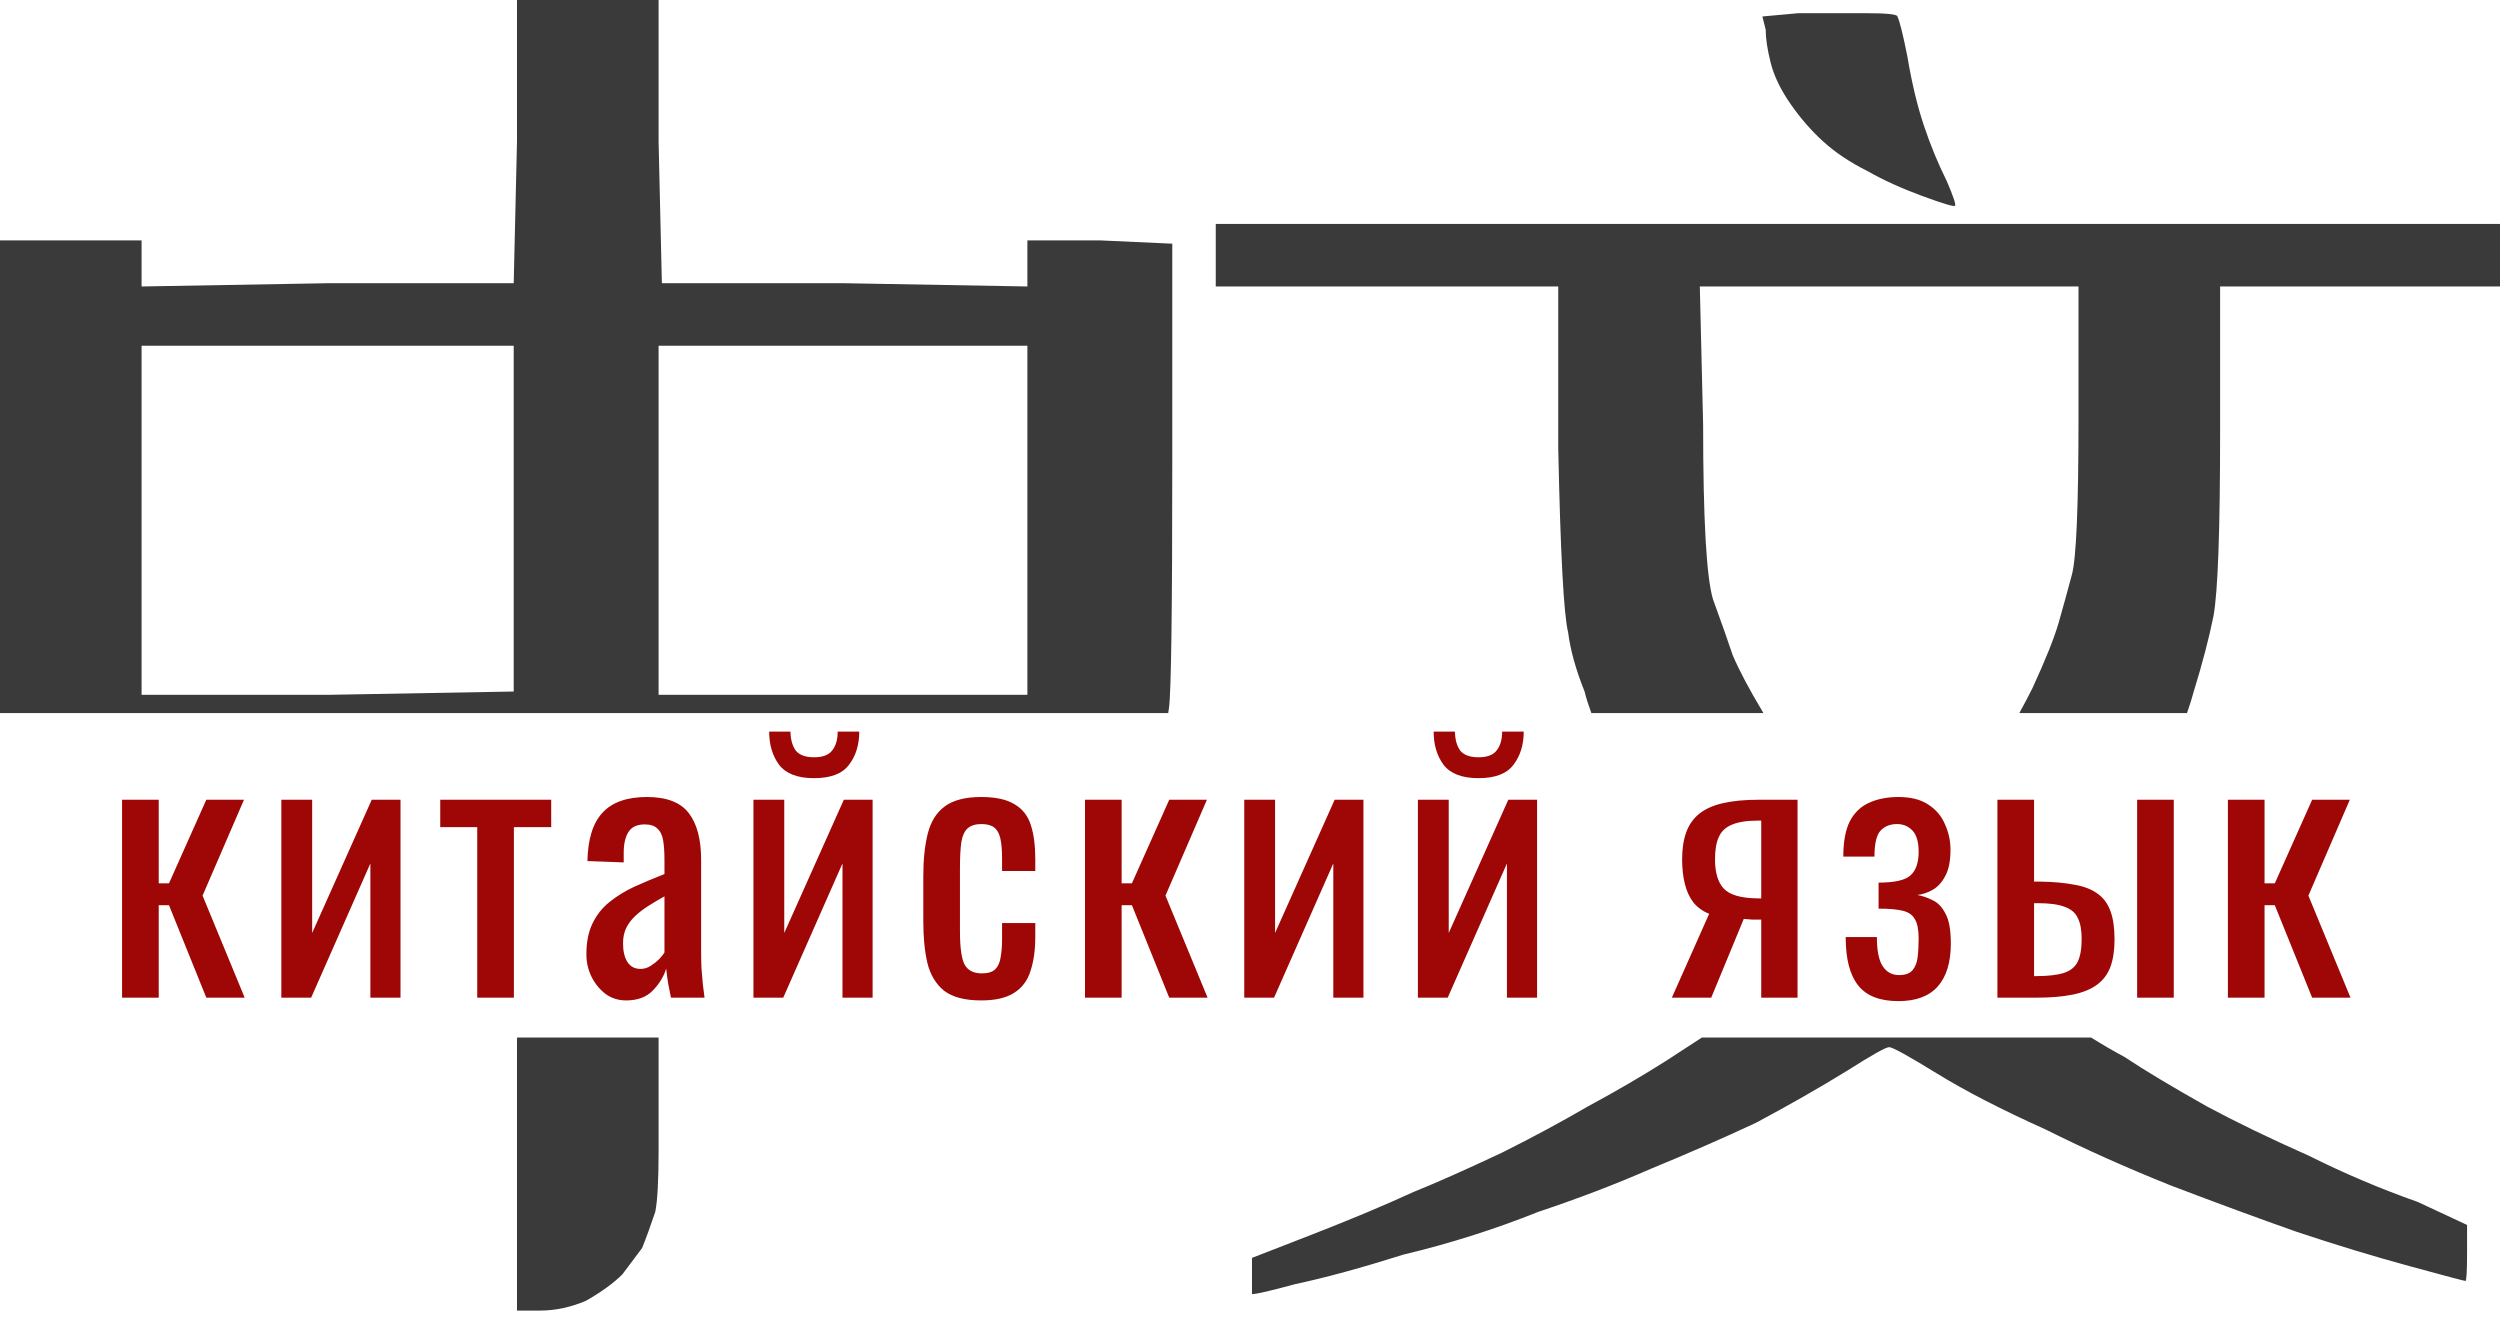
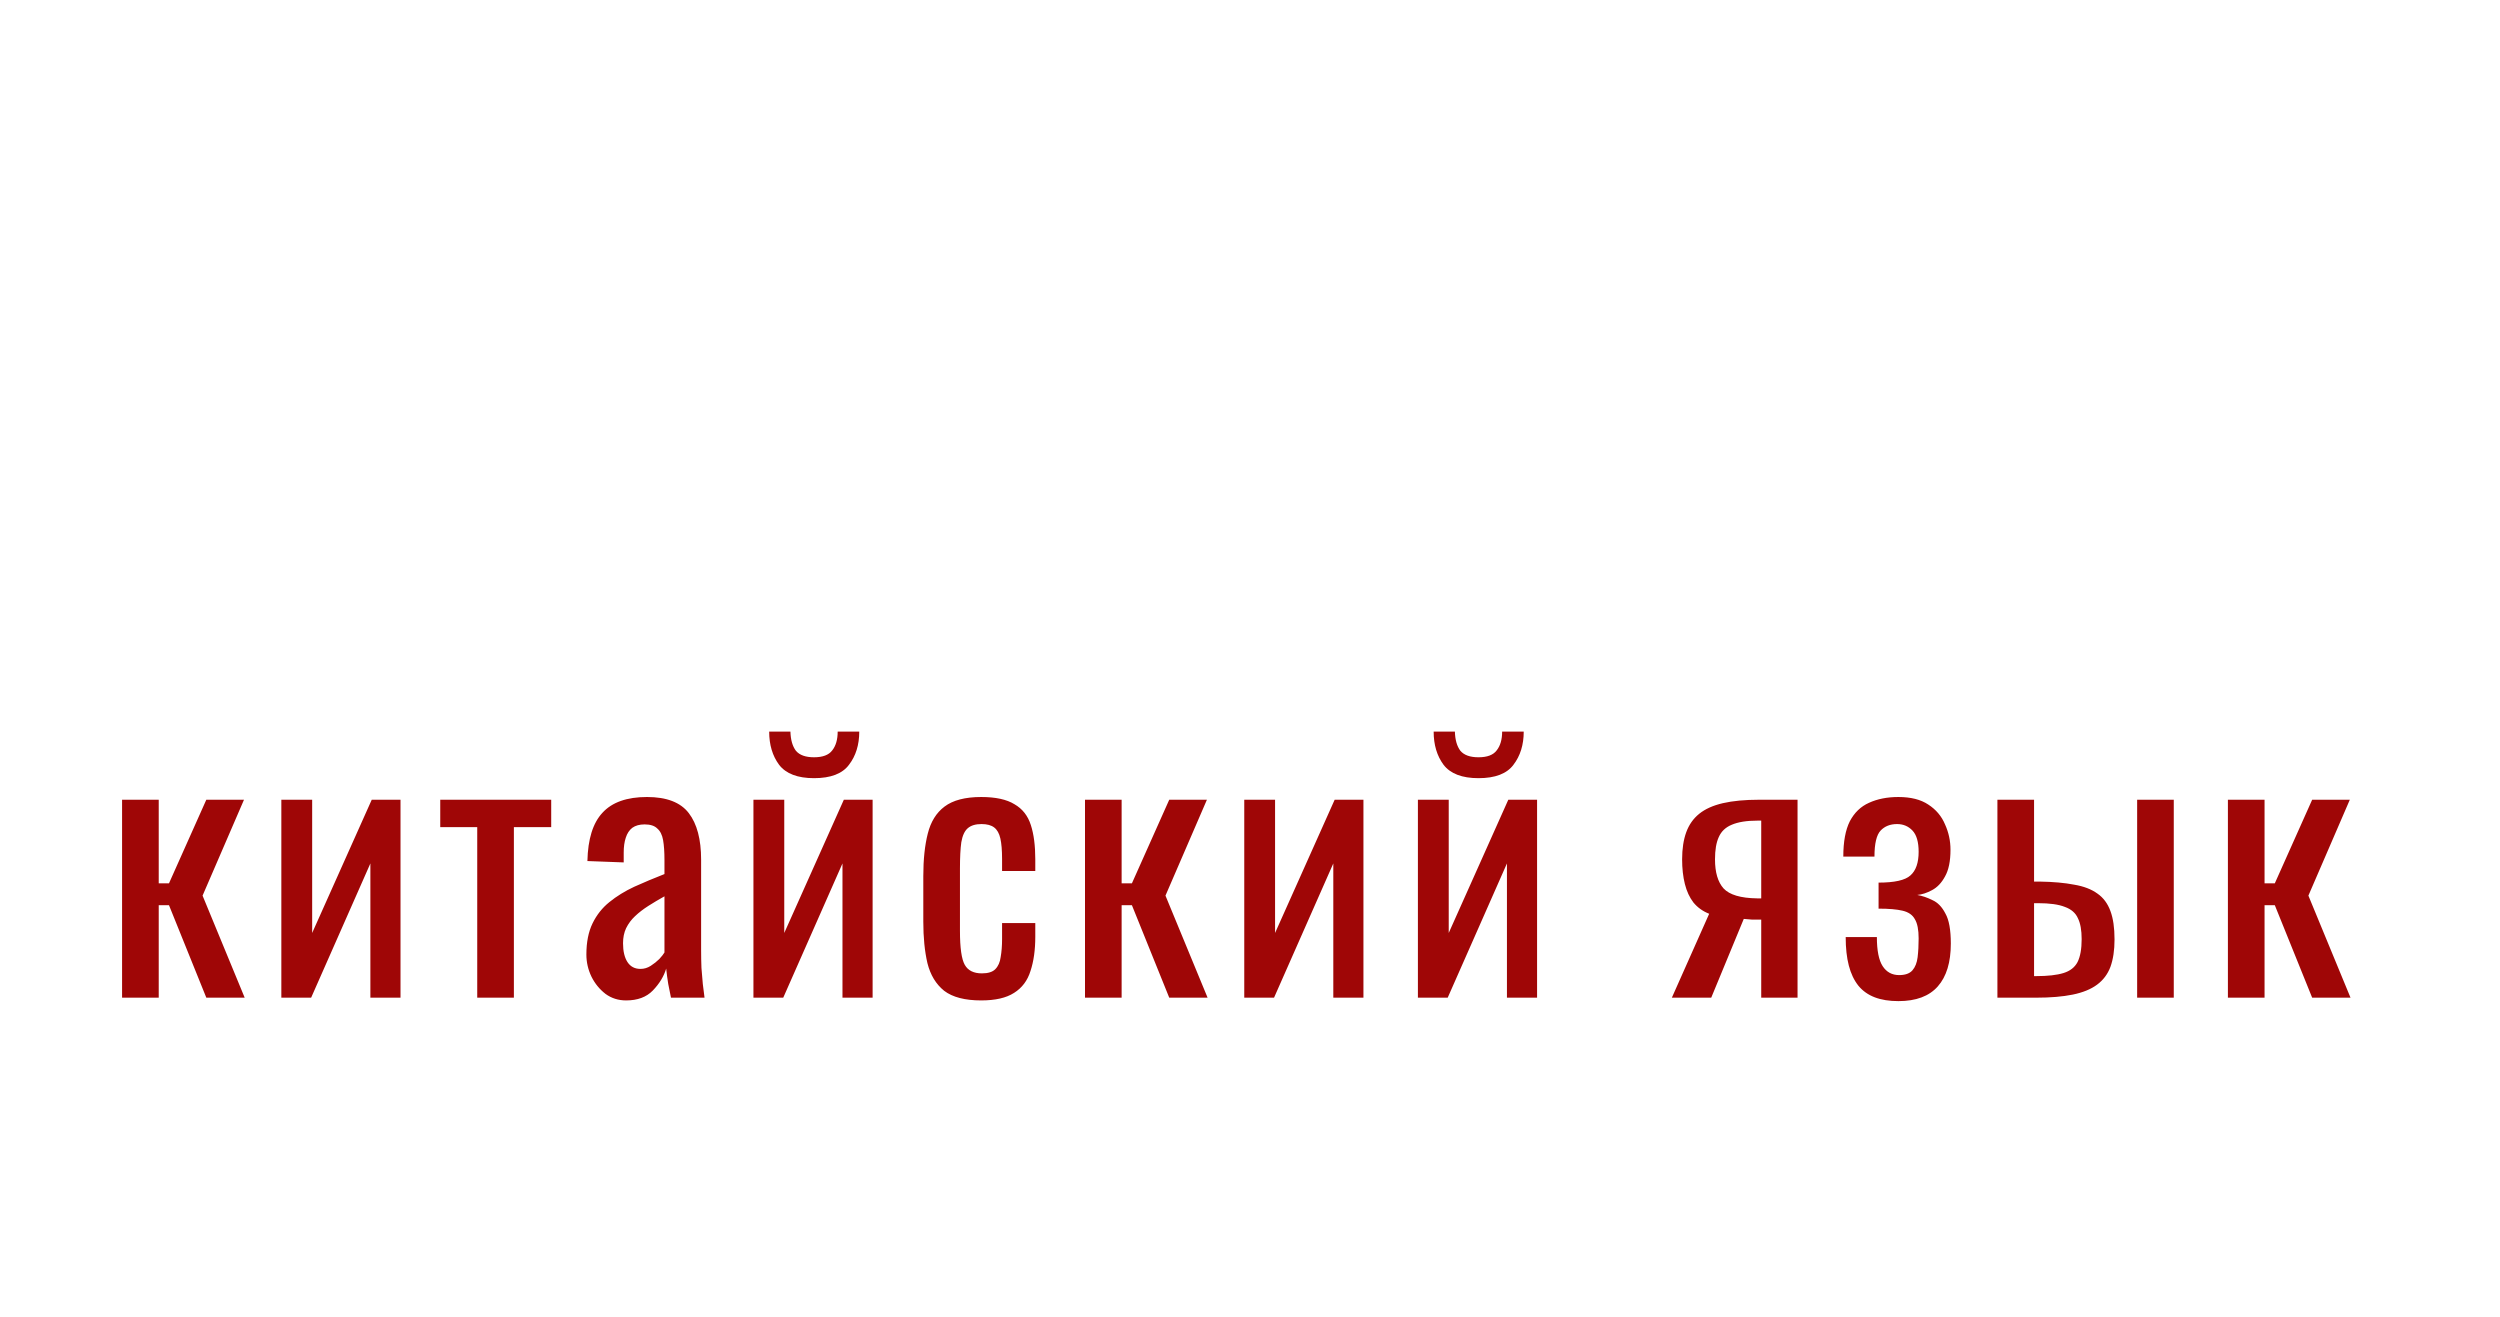
<svg xmlns="http://www.w3.org/2000/svg" width="112" height="59" viewBox="0 0 112 59" fill="none">
-   <path fill-rule="evenodd" clip-rule="evenodd" d="M29.505 6.343V0H26.407H23.161V6.343L23.014 12.687H14.752L6.343 12.834V11.802V10.769H3.098H0V24.046V31.945H52.336C52.348 31.869 52.36 31.793 52.37 31.717C52.469 31.029 52.518 27.341 52.518 20.653V10.917L49.273 10.769H46.027V11.802V12.834L37.766 12.687H29.652L29.505 6.343ZM29.505 46.48H23.161V58.714H24.194C24.882 58.714 25.57 58.566 26.259 58.271C26.947 57.878 27.488 57.484 27.882 57.091L28.767 55.911C28.964 55.419 29.16 54.878 29.357 54.288C29.455 53.797 29.505 52.887 29.505 51.559V46.48ZM76.246 46.48H93.679C94.155 46.78 94.656 47.071 95.183 47.355C96.068 47.945 97.297 48.682 98.871 49.568C100.149 50.256 101.673 50.994 103.444 51.78C105.017 52.567 106.64 53.256 108.312 53.846L110.525 54.878V56.059C110.525 56.944 110.5 57.386 110.451 57.386C110.402 57.386 109.566 57.165 107.943 56.722C106.32 56.28 104.624 55.764 102.854 55.173C101.182 54.583 99.313 53.895 97.248 53.108C95.281 52.321 93.412 51.485 91.642 50.6C89.675 49.715 88.052 48.879 86.774 48.092C85.495 47.306 84.782 46.912 84.635 46.912C84.487 46.912 83.872 47.256 82.791 47.945C81.512 48.732 80.135 49.518 78.66 50.305C77.185 50.994 75.611 51.682 73.939 52.37C72.366 53.059 70.694 53.698 68.924 54.288C66.957 55.075 64.94 55.714 62.875 56.206C61.007 56.796 59.384 57.239 58.007 57.534C56.925 57.829 56.286 57.976 56.089 57.976V57.239V56.353L58.744 55.321C60.515 54.632 62.039 53.993 63.318 53.403C64.301 53.01 65.629 52.42 67.301 51.633C68.678 50.944 69.956 50.256 71.136 49.568C72.415 48.879 73.595 48.191 74.677 47.502C75.262 47.126 75.785 46.785 76.246 46.48ZM97.978 31.945C98.092 31.623 98.193 31.301 98.28 30.98C98.674 29.701 98.969 28.57 99.166 27.587C99.362 26.505 99.461 23.751 99.461 19.325V12.834H105.804H112V11.507V10.031H83.233H54.466V11.507V12.834H62.138H69.809V20.063C69.907 24.784 70.055 27.538 70.251 28.324C70.35 29.111 70.595 29.996 70.989 30.98C71.062 31.274 71.163 31.596 71.292 31.945H78.999C78.984 31.918 78.969 31.892 78.955 31.865C78.365 30.881 77.922 30.045 77.627 29.357C77.431 28.767 77.136 27.931 76.742 26.849C76.447 25.866 76.3 23.259 76.3 19.03L76.152 12.834H84.561H93.117V18.735C93.117 22.669 93.019 25.005 92.822 25.743C92.625 26.48 92.429 27.193 92.232 27.882C92.035 28.57 91.642 29.554 91.052 30.832C90.866 31.203 90.671 31.574 90.466 31.945H97.978ZM14.752 31.127H6.343V15.49H23.014V30.98L14.752 31.127ZM46.027 15.49V31.127H29.505V15.49H46.027ZM85.003 0.738C85.003 0.639 84.512 0.59 83.528 0.59H80.578L78.955 0.738L79.103 1.328C79.103 1.721 79.176 2.213 79.324 2.803C79.471 3.393 79.766 4.008 80.209 4.647C80.651 5.286 81.143 5.852 81.684 6.343C82.225 6.835 82.889 7.278 83.676 7.671C84.364 8.065 85.175 8.433 86.11 8.778C87.044 9.122 87.536 9.269 87.585 9.22C87.634 9.171 87.511 8.802 87.216 8.114C86.823 7.327 86.479 6.491 86.184 5.606C85.889 4.721 85.643 3.688 85.446 2.508C85.249 1.524 85.102 0.934 85.003 0.738Z" fill="#3A3A3A" />
  <path d="M5.469 44.696V35.828H7.111V39.572H7.571L9.243 35.828H10.931L9.075 40.124L10.962 44.696H9.243L7.571 40.554H7.111V44.696H5.469ZM12.604 44.696V35.828H13.985V41.797L16.654 35.828H17.943V44.696H16.593V38.682L13.939 44.696H12.604ZM21.38 44.696V37.056H19.723V35.828H24.694V37.056H23.022V44.696H21.38ZM28.05 44.819C27.702 44.819 27.395 44.722 27.129 44.528C26.863 44.323 26.654 44.067 26.5 43.76C26.347 43.443 26.27 43.111 26.27 42.763C26.27 42.211 26.362 41.745 26.546 41.367C26.73 40.989 26.981 40.671 27.298 40.416C27.625 40.15 27.999 39.92 28.418 39.725C28.848 39.531 29.298 39.342 29.768 39.158V38.529C29.768 38.171 29.748 37.874 29.707 37.639C29.666 37.404 29.579 37.23 29.446 37.117C29.323 36.994 29.134 36.933 28.878 36.933C28.653 36.933 28.469 36.984 28.326 37.086C28.193 37.189 28.096 37.337 28.034 37.531C27.973 37.715 27.942 37.935 27.942 38.191V38.636L26.316 38.575C26.337 37.593 26.561 36.872 26.991 36.411C27.421 35.941 28.085 35.706 28.986 35.706C29.865 35.706 30.489 35.946 30.857 36.427C31.226 36.907 31.41 37.603 31.41 38.513V42.564C31.41 42.84 31.415 43.106 31.425 43.361C31.445 43.617 31.466 43.858 31.486 44.083C31.517 44.297 31.543 44.502 31.563 44.696H30.06C30.029 44.533 29.988 44.328 29.937 44.083C29.896 43.827 29.865 43.597 29.845 43.392C29.742 43.74 29.543 44.067 29.247 44.374C28.96 44.671 28.561 44.819 28.05 44.819ZM28.694 43.407C28.858 43.407 29.011 43.361 29.154 43.269C29.298 43.177 29.425 43.075 29.538 42.963C29.651 42.84 29.727 42.743 29.768 42.671V40.155C29.512 40.298 29.272 40.441 29.047 40.584C28.822 40.728 28.622 40.881 28.449 41.045C28.285 41.198 28.152 41.377 28.05 41.582C27.958 41.776 27.912 42.001 27.912 42.257C27.912 42.615 27.978 42.896 28.111 43.101C28.244 43.305 28.438 43.407 28.694 43.407ZM33.754 44.696V35.828H35.135V41.797L37.804 35.828H39.093V44.696H37.743V38.682L35.089 44.696H33.754ZM36.469 34.862C35.733 34.862 35.211 34.662 34.904 34.263C34.608 33.864 34.459 33.368 34.459 32.775H35.411C35.421 33.143 35.503 33.43 35.656 33.634C35.82 33.829 36.091 33.926 36.469 33.926C36.858 33.926 37.129 33.824 37.283 33.619C37.446 33.414 37.528 33.133 37.528 32.775H38.495C38.495 33.368 38.341 33.864 38.034 34.263C37.738 34.662 37.216 34.862 36.469 34.862ZM43.957 44.819C43.231 44.819 42.678 44.676 42.3 44.389C41.932 44.093 41.681 43.679 41.548 43.147C41.425 42.615 41.364 41.996 41.364 41.29V39.25C41.364 38.503 41.431 37.869 41.564 37.347C41.697 36.815 41.947 36.411 42.315 36.135C42.694 35.849 43.241 35.706 43.957 35.706C44.601 35.706 45.097 35.813 45.445 36.028C45.803 36.232 46.049 36.544 46.182 36.964C46.315 37.373 46.381 37.884 46.381 38.498V39.02H44.893V38.483C44.893 38.094 44.867 37.787 44.816 37.562C44.765 37.337 44.673 37.173 44.54 37.071C44.407 36.969 44.218 36.918 43.972 36.918C43.706 36.918 43.502 36.979 43.359 37.102C43.215 37.224 43.118 37.434 43.067 37.731C43.026 38.017 43.006 38.411 43.006 38.912V41.705C43.006 42.461 43.077 42.968 43.221 43.223C43.364 43.479 43.62 43.607 43.988 43.607C44.264 43.607 44.463 43.546 44.586 43.423C44.719 43.29 44.801 43.106 44.831 42.87C44.872 42.635 44.893 42.369 44.893 42.073V41.352H46.381V41.965C46.381 42.559 46.309 43.07 46.166 43.5C46.033 43.929 45.788 44.257 45.43 44.481C45.082 44.706 44.591 44.819 43.957 44.819ZM48.608 44.696V35.828H50.249V39.572H50.71L52.382 35.828H54.07L52.213 40.124L54.1 44.696H52.382L50.71 40.554H50.249V44.696H48.608ZM55.743 44.696V35.828H57.123V41.797L59.793 35.828H61.082V44.696H59.732V38.682L57.077 44.696H55.743ZM63.522 44.696V35.828H64.903V41.797L67.572 35.828H68.861V44.696H67.511V38.682L64.857 44.696H63.522ZM66.237 34.862C65.501 34.862 64.979 34.662 64.672 34.263C64.376 33.864 64.228 33.368 64.228 32.775H65.179C65.189 33.143 65.271 33.43 65.424 33.634C65.588 33.829 65.859 33.926 66.237 33.926C66.626 33.926 66.897 33.824 67.05 33.619C67.214 33.414 67.296 33.133 67.296 32.775H68.263C68.263 33.368 68.109 33.864 67.802 34.263C67.506 34.662 66.984 34.862 66.237 34.862ZM74.899 44.696L76.571 40.937C76.285 40.825 76.05 40.656 75.865 40.431C75.692 40.206 75.564 39.93 75.482 39.603C75.4 39.275 75.359 38.907 75.359 38.498C75.359 38.027 75.421 37.623 75.543 37.286C75.666 36.948 75.86 36.672 76.126 36.457C76.392 36.243 76.745 36.084 77.185 35.982C77.625 35.88 78.167 35.828 78.811 35.828H80.53V44.696H78.903V41.198C78.74 41.198 78.602 41.198 78.489 41.198C78.376 41.188 78.254 41.178 78.121 41.167L76.663 44.696H74.899ZM78.719 40.247C78.74 40.247 78.77 40.247 78.811 40.247C78.862 40.247 78.893 40.247 78.903 40.247V36.764C78.893 36.764 78.862 36.764 78.811 36.764C78.77 36.764 78.745 36.764 78.734 36.764C78.254 36.764 77.87 36.826 77.584 36.948C77.308 37.061 77.113 37.245 77.001 37.501C76.888 37.746 76.832 38.079 76.832 38.498C76.832 39.081 76.96 39.516 77.216 39.802C77.482 40.088 77.983 40.237 78.719 40.247ZM85.05 44.85C84.641 44.85 84.288 44.794 83.992 44.681C83.695 44.568 83.449 44.395 83.255 44.159C83.061 43.914 82.918 43.612 82.826 43.254C82.733 42.896 82.687 42.472 82.687 41.981H84.084C84.084 42.584 84.171 43.019 84.344 43.285C84.518 43.551 84.764 43.684 85.081 43.684C85.357 43.684 85.556 43.612 85.679 43.469C85.802 43.326 85.879 43.131 85.909 42.886C85.94 42.63 85.955 42.349 85.955 42.042C85.955 41.653 85.899 41.367 85.787 41.183C85.684 40.989 85.5 40.861 85.234 40.799C84.978 40.738 84.621 40.707 84.16 40.707V39.541C84.876 39.541 85.352 39.434 85.587 39.219C85.833 39.004 85.955 38.651 85.955 38.16C85.955 37.721 85.863 37.404 85.679 37.209C85.495 37.015 85.265 36.918 84.989 36.918C84.682 36.918 84.436 37.015 84.252 37.209C84.068 37.404 83.976 37.792 83.976 38.375H82.58C82.58 37.71 82.677 37.184 82.871 36.795C83.076 36.406 83.362 36.13 83.731 35.966C84.109 35.792 84.549 35.706 85.05 35.706C85.602 35.706 86.047 35.818 86.385 36.043C86.733 36.268 86.983 36.565 87.137 36.933C87.3 37.291 87.382 37.669 87.382 38.068C87.382 38.58 87.3 38.979 87.137 39.265C86.983 39.551 86.789 39.756 86.554 39.879C86.329 40.002 86.109 40.073 85.894 40.094C86.119 40.135 86.344 40.211 86.569 40.324C86.804 40.426 86.999 40.625 87.152 40.922C87.316 41.208 87.397 41.658 87.397 42.272C87.397 43.111 87.203 43.75 86.814 44.19C86.426 44.63 85.838 44.85 85.05 44.85ZM89.484 44.696V35.828H91.126V39.495C91.146 39.495 91.172 39.495 91.202 39.495C91.243 39.495 91.279 39.495 91.31 39.495C91.341 39.495 91.366 39.495 91.387 39.495C91.99 39.505 92.501 39.551 92.921 39.633C93.35 39.705 93.698 39.838 93.964 40.032C94.23 40.216 94.424 40.477 94.547 40.815C94.67 41.142 94.731 41.566 94.731 42.088C94.731 42.569 94.67 42.978 94.547 43.316C94.424 43.643 94.225 43.909 93.949 44.113C93.673 44.318 93.309 44.466 92.859 44.558C92.409 44.65 91.862 44.696 91.218 44.696H89.484ZM91.126 43.73H91.218C91.739 43.73 92.149 43.684 92.445 43.592C92.742 43.5 92.951 43.336 93.074 43.101C93.197 42.855 93.258 42.513 93.258 42.073C93.258 41.674 93.202 41.362 93.09 41.137C92.987 40.902 92.793 40.733 92.507 40.63C92.23 40.518 91.826 40.462 91.294 40.462C91.284 40.462 91.259 40.462 91.218 40.462C91.177 40.462 91.146 40.462 91.126 40.462V43.73ZM95.744 44.696V35.828H97.385V44.696H95.744ZM99.81 44.696V35.828H101.452V39.572H101.912L103.585 35.828H105.272L103.416 40.124L105.303 44.696H103.585L101.912 40.554H101.452V44.696H99.81Z" fill="#9F0606" />
</svg>